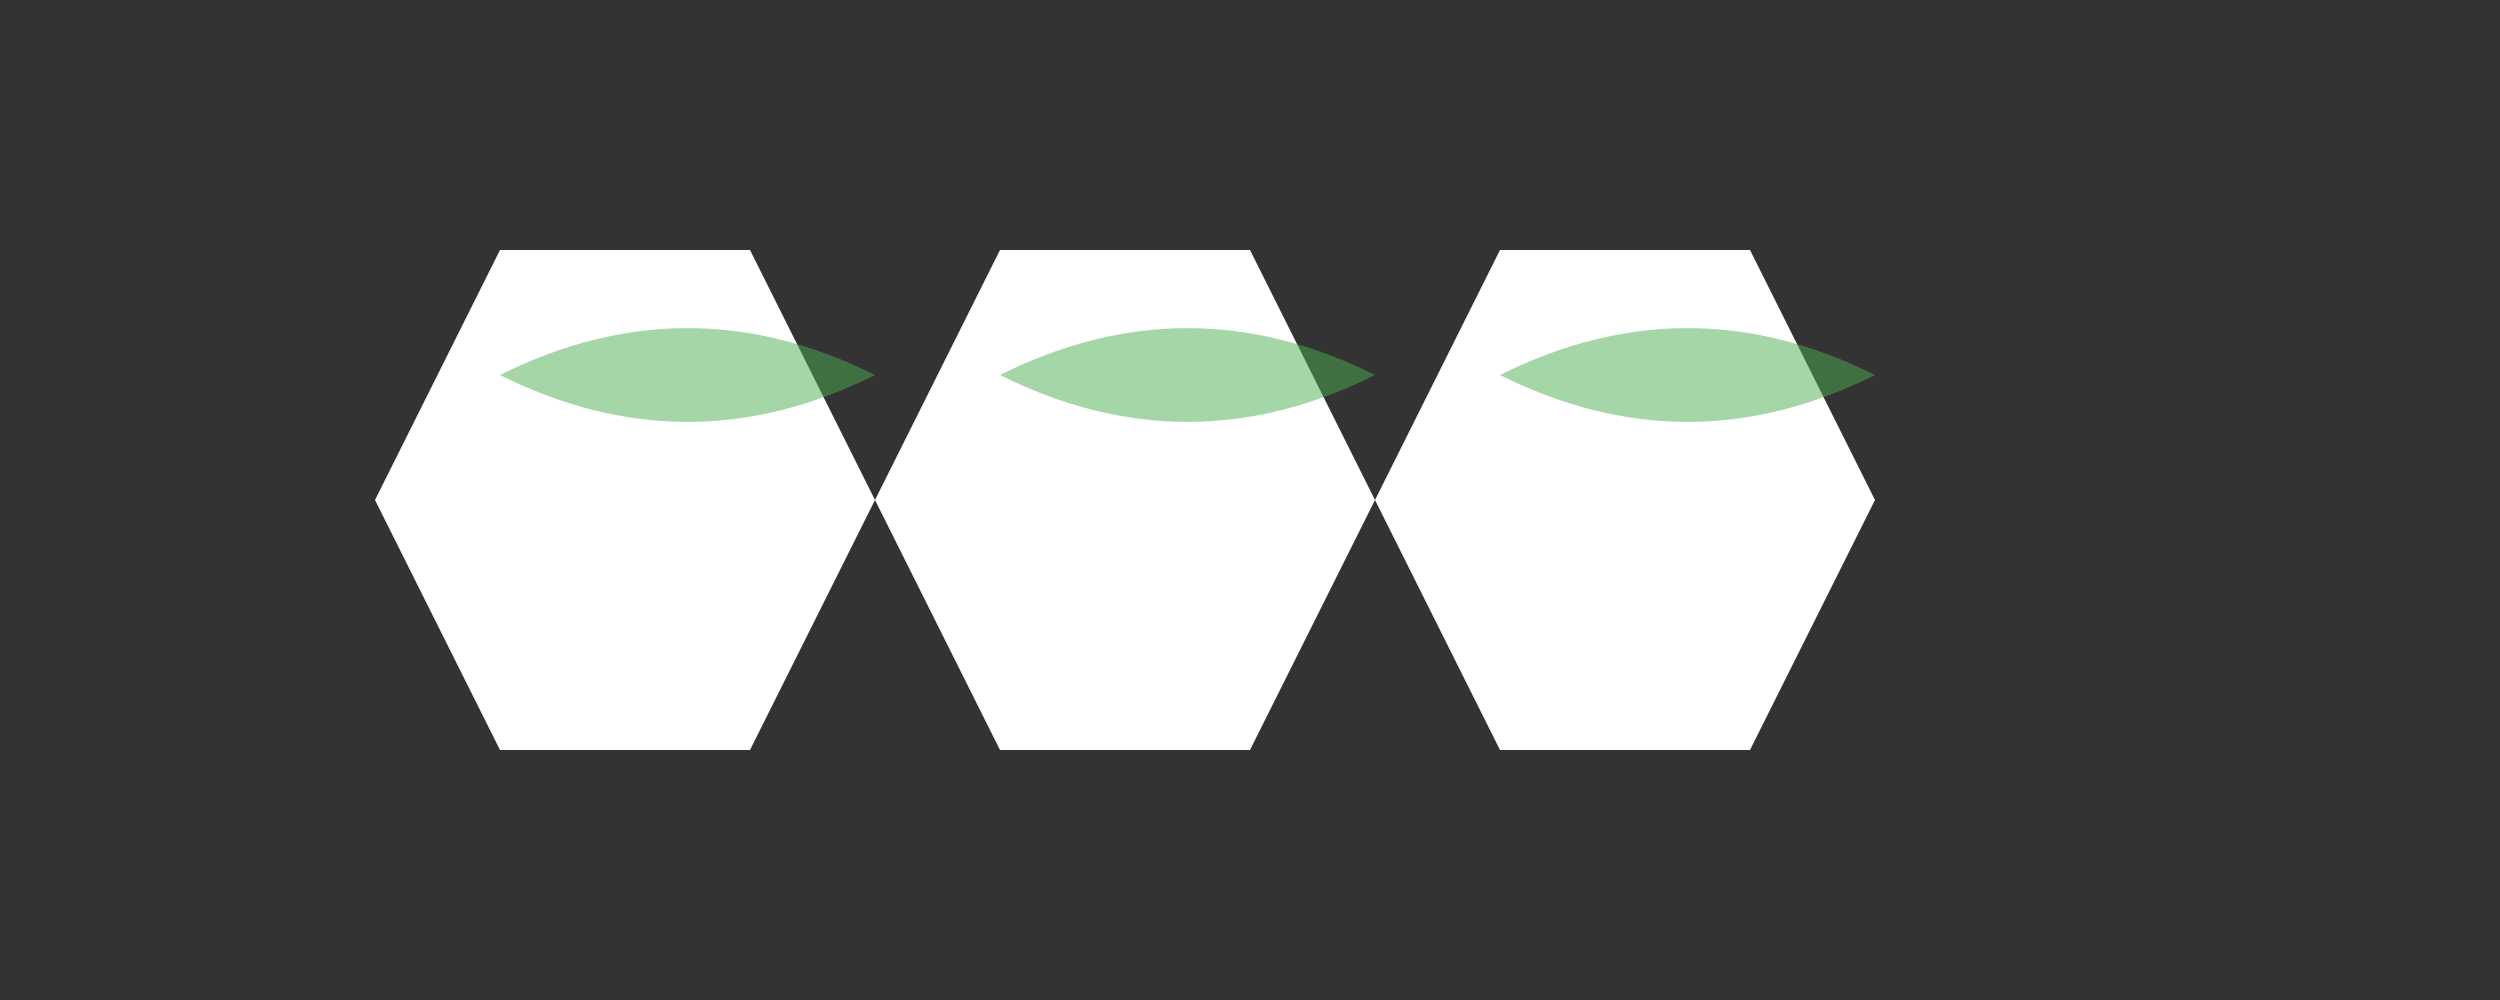
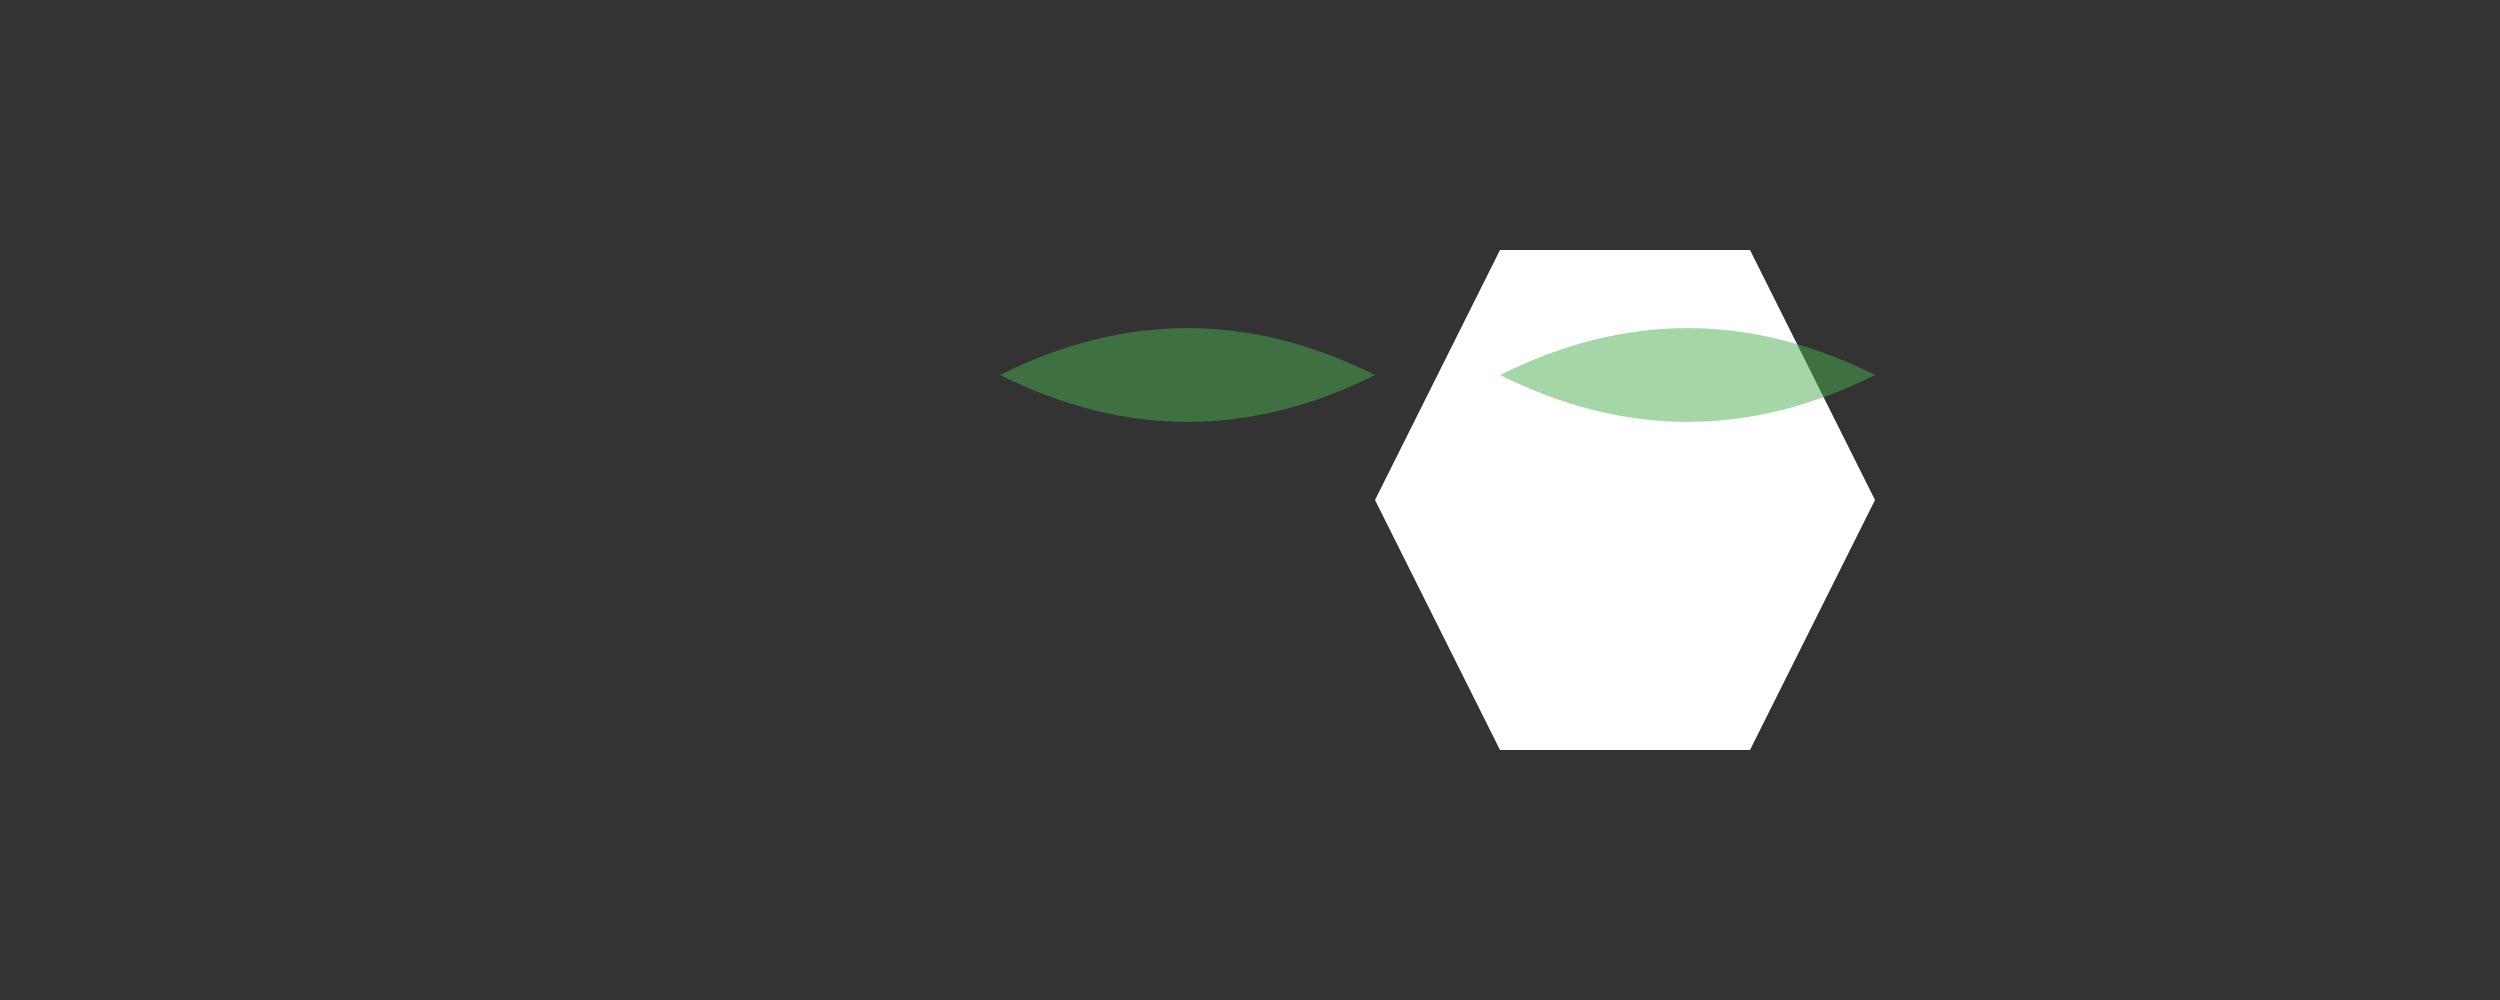
<svg xmlns="http://www.w3.org/2000/svg" width="200" height="80" viewBox="0 0 200 80">
  <rect x="0" y="0" width="200" height="80" fill="#333333" stroke="none" />
-   <rect width="200" height="80" fill="none" />
-   <path d="M40,20 L60,20 L70,40 L60,60 L40,60 L30,40 Z" fill="#FFFFFF" />
-   <path d="M80,20 L100,20 L110,40 L100,60 L80,60 L70,40 Z" fill="#FFFFFF" />
  <path d="M120,20 L140,20 L150,40 L140,60 L120,60 L110,40 Z" fill="#FFFFFF" />
-   <path d="M40,30 C50,25 60,25 70,30 C60,35 50,35 40,30 Z" fill="#4CAF50" opacity="0.5" />
  <path d="M80,30 C90,25 100,25 110,30 C100,35 90,35 80,30 Z" fill="#4CAF50" opacity="0.5" />
  <path d="M120,30 C130,25 140,25 150,30 C140,35 130,35 120,30 Z" fill="#4CAF50" opacity="0.5" />
</svg>